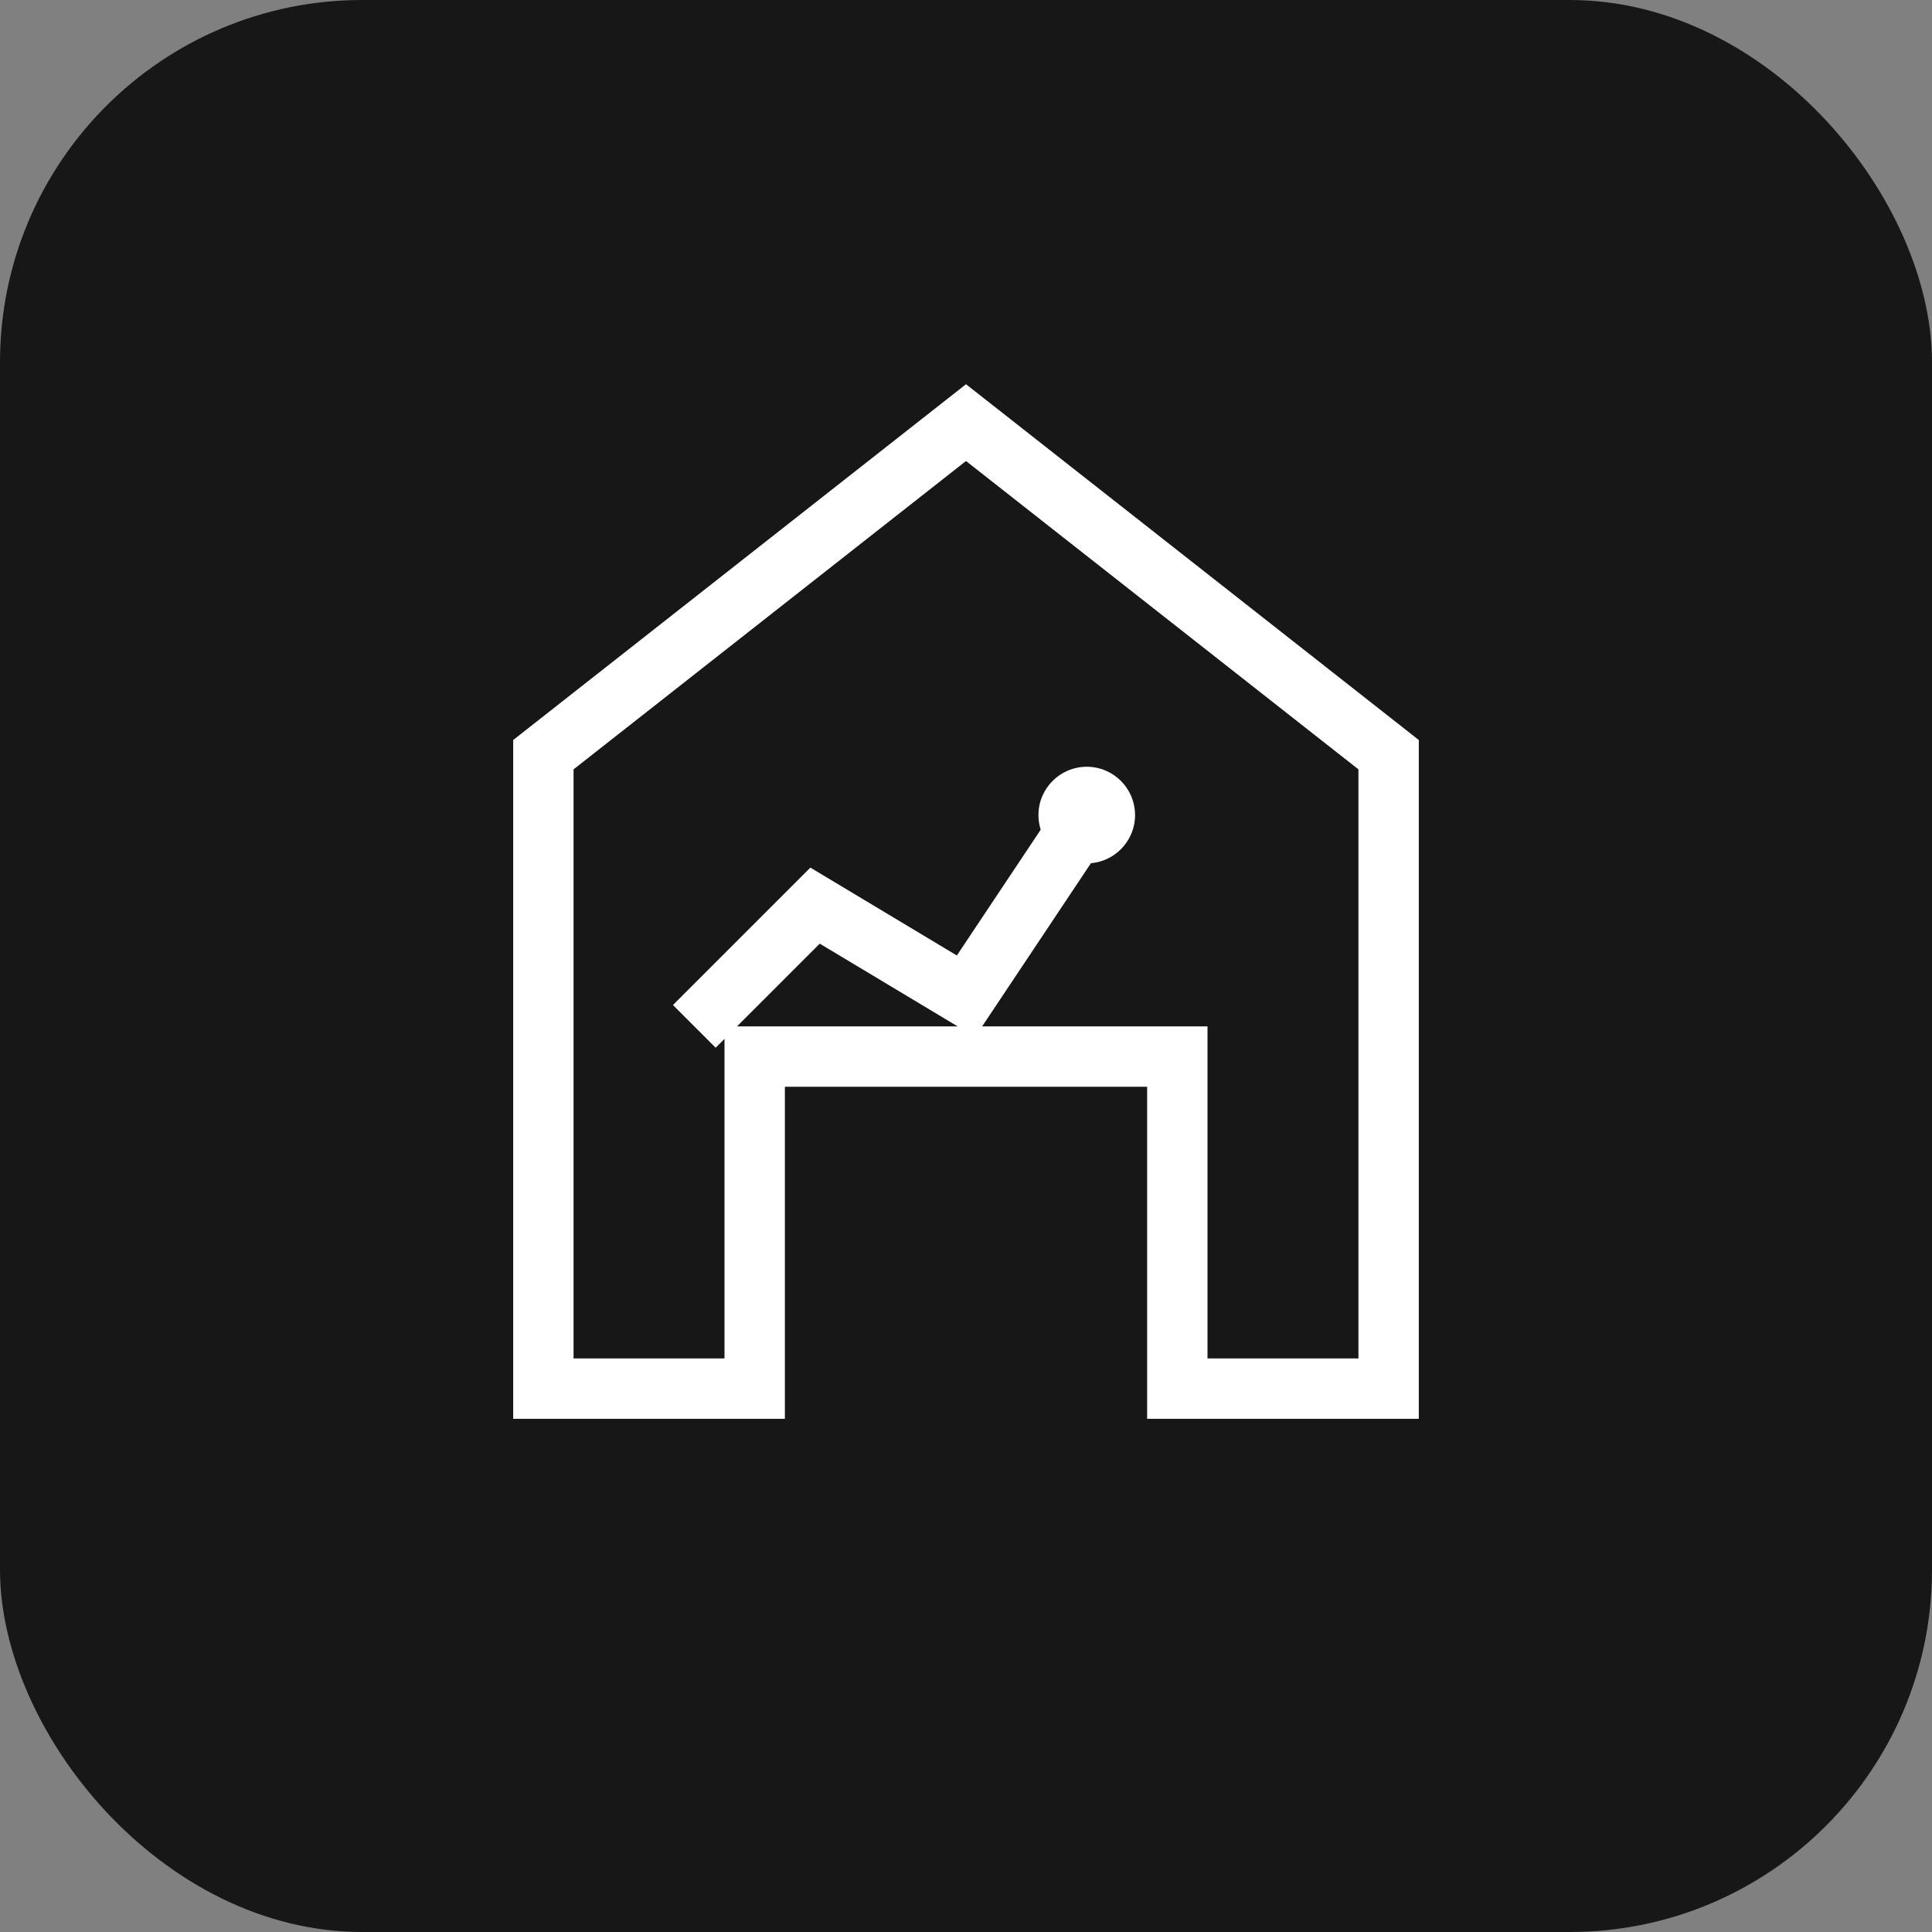
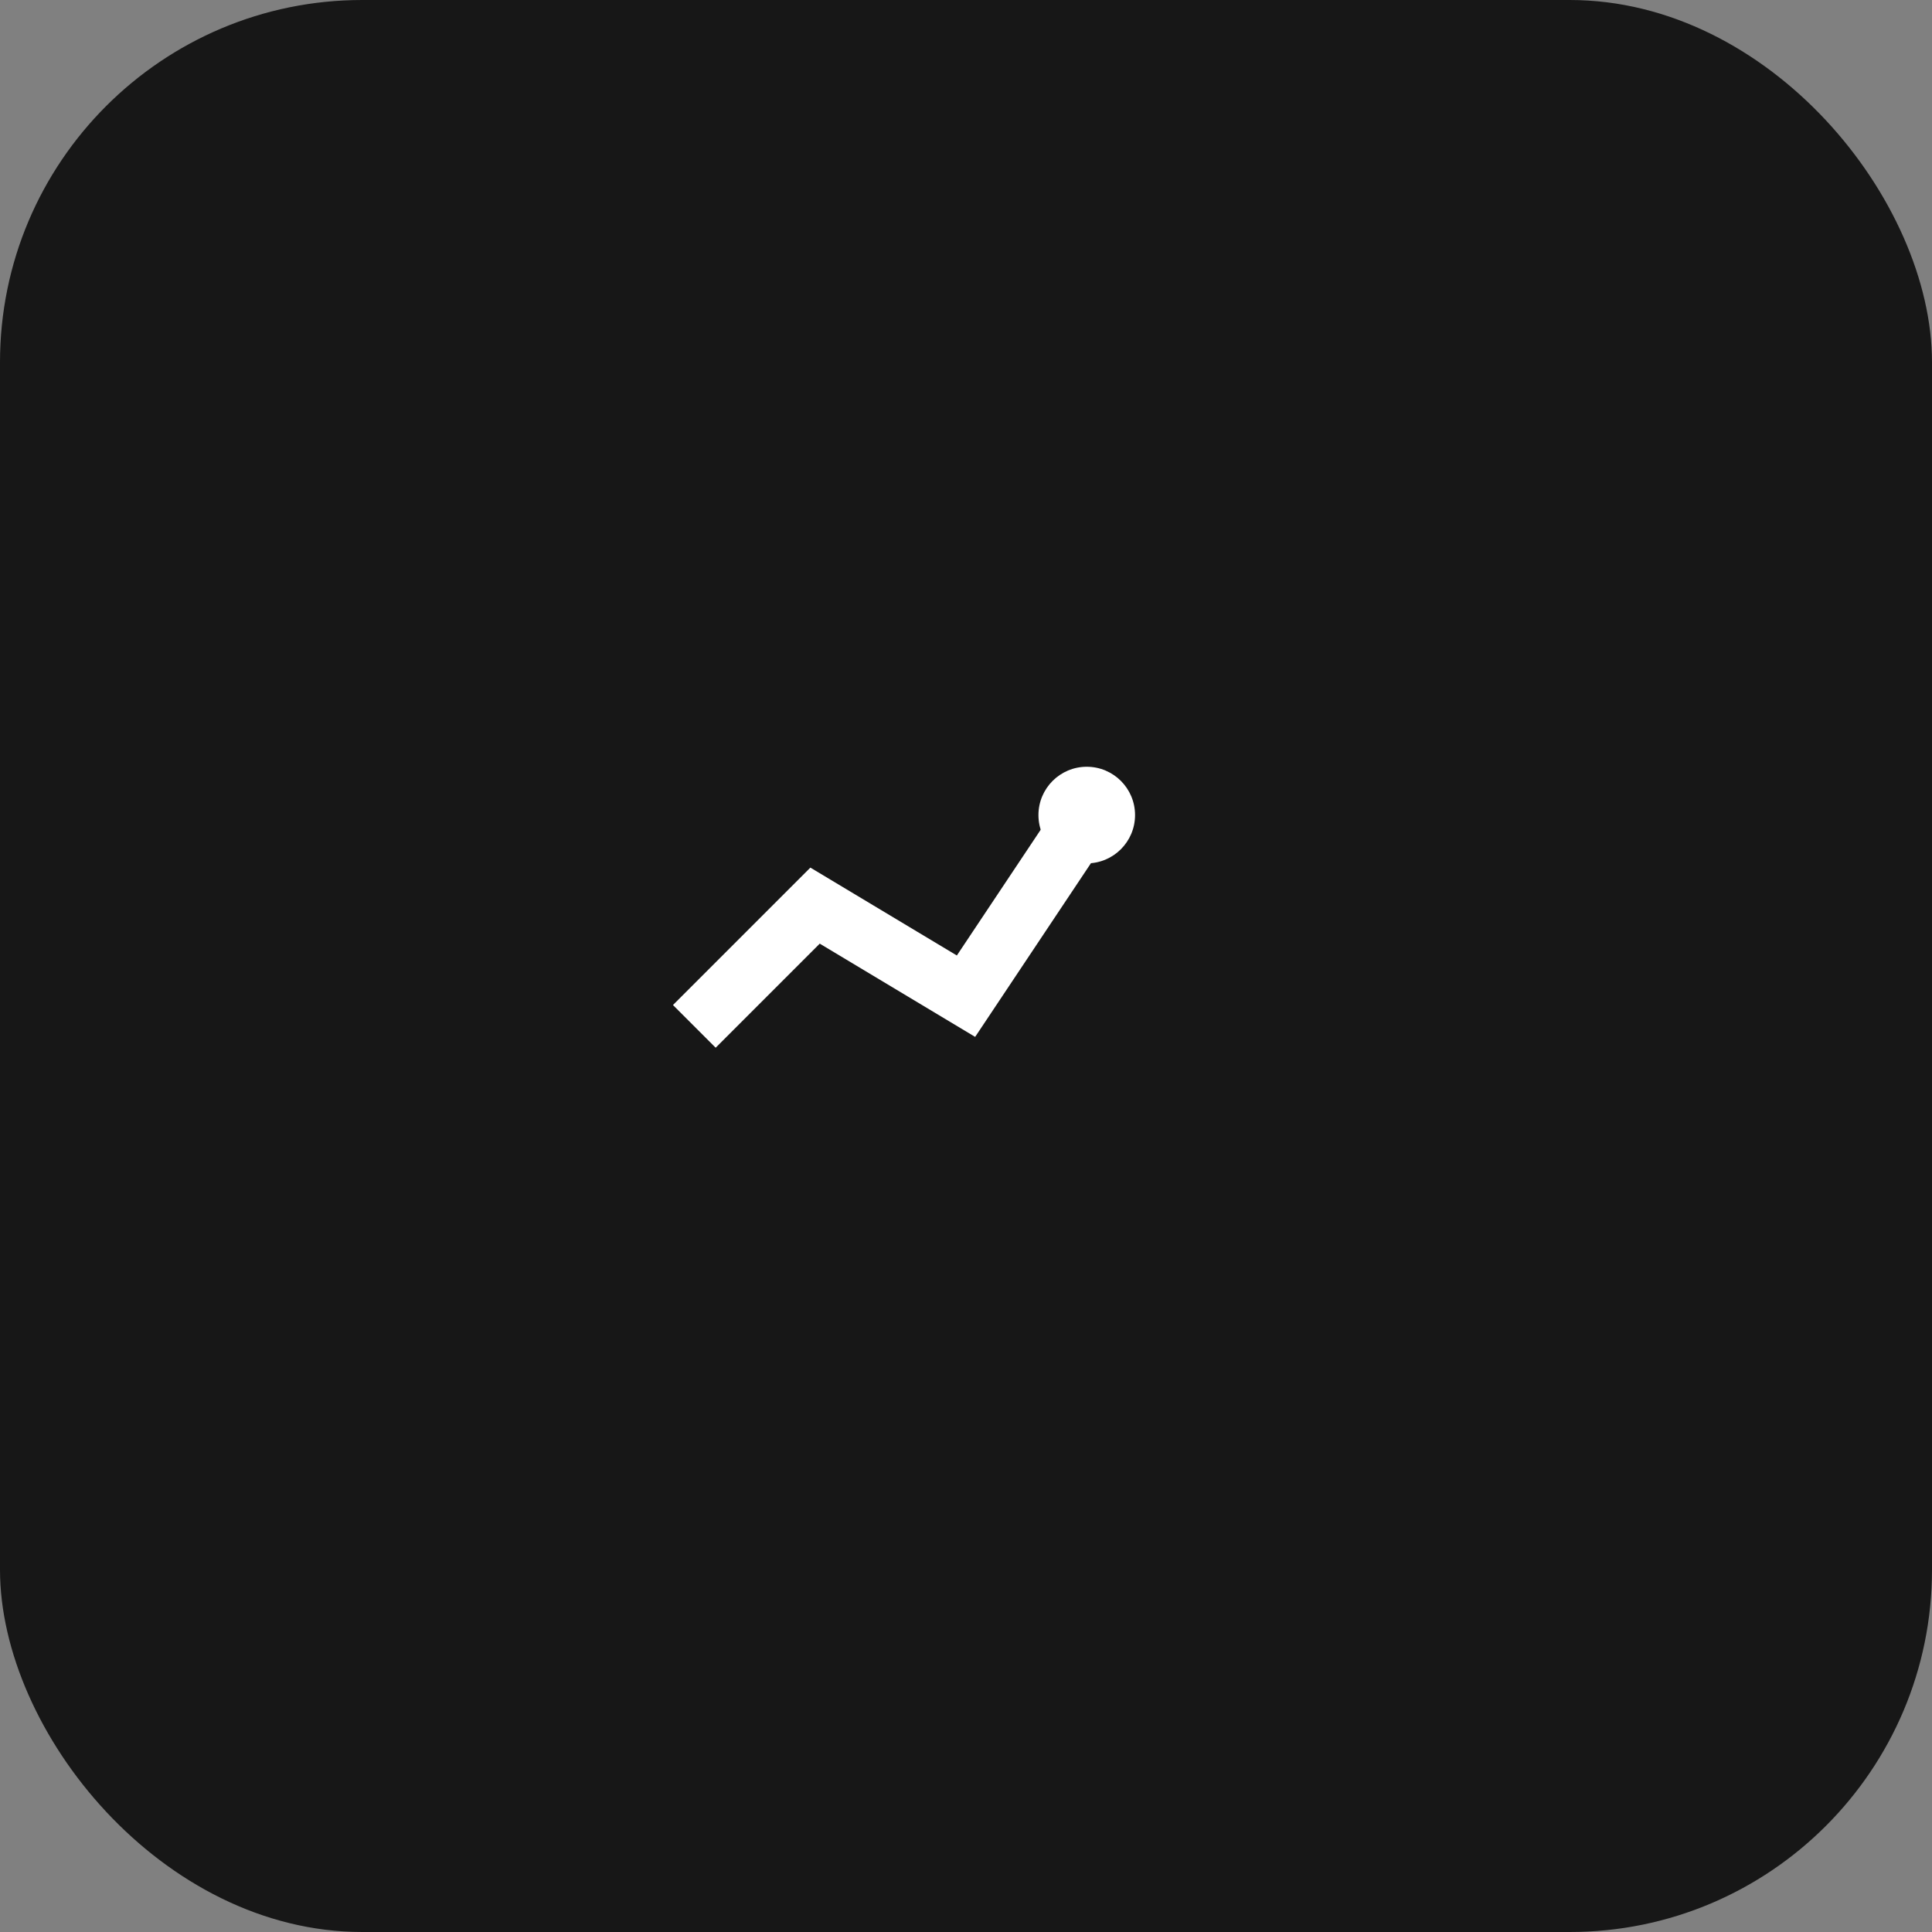
<svg xmlns="http://www.w3.org/2000/svg" viewBox="0 0 32 32" fill="none">
  <rect x="0" y="0" width="32" height="32" fill="#808080" stroke="none" />
  <rect width="32" height="32" rx="6" fill="#171717" />
-   <path d="M16 7L9 12.5V23H12.5V17.5H19.5V23H23V12.5L16 7Z" stroke="white" strokeWidth="1.5" strokeLinecap="round" strokeLinejoin="round" fill="none" />
  <path d="M11.5 17L13.5 15L16 16.5L18 13.5" stroke="white" strokeWidth="1.2" strokeLinecap="round" strokeLinejoin="round" />
  <circle cx="18" cy="13.5" r="0.8" fill="white" />
</svg>